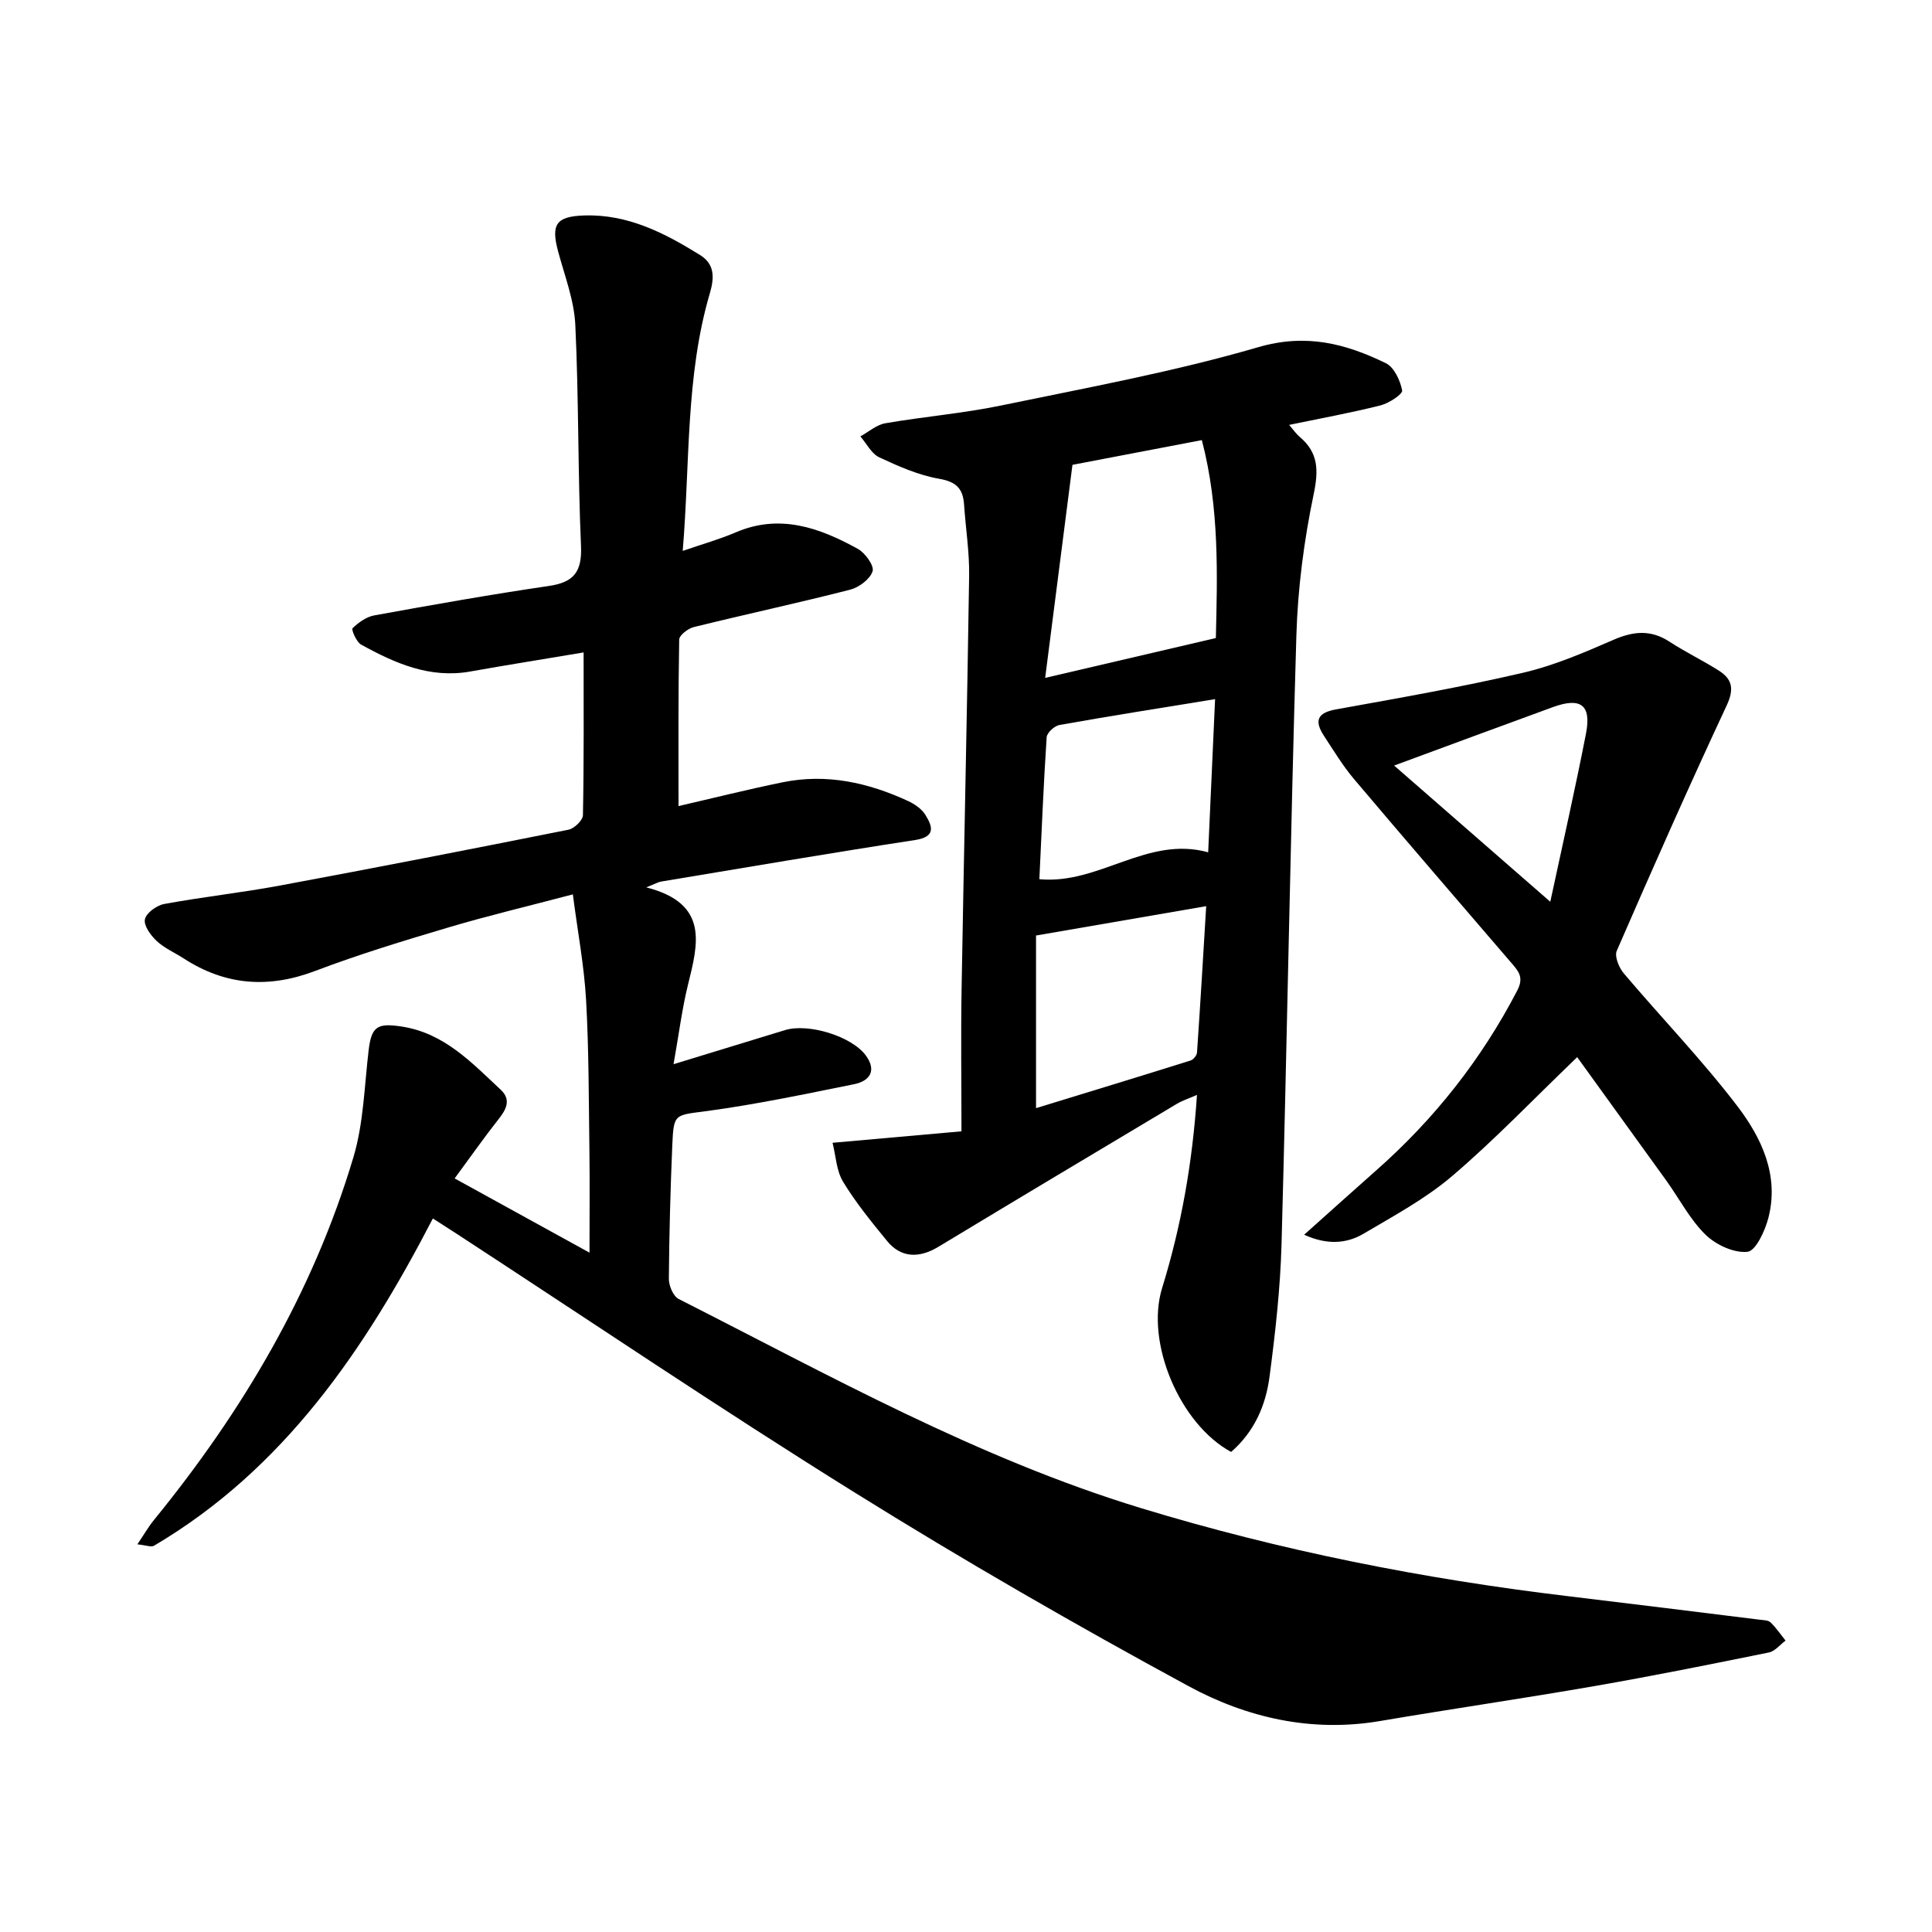
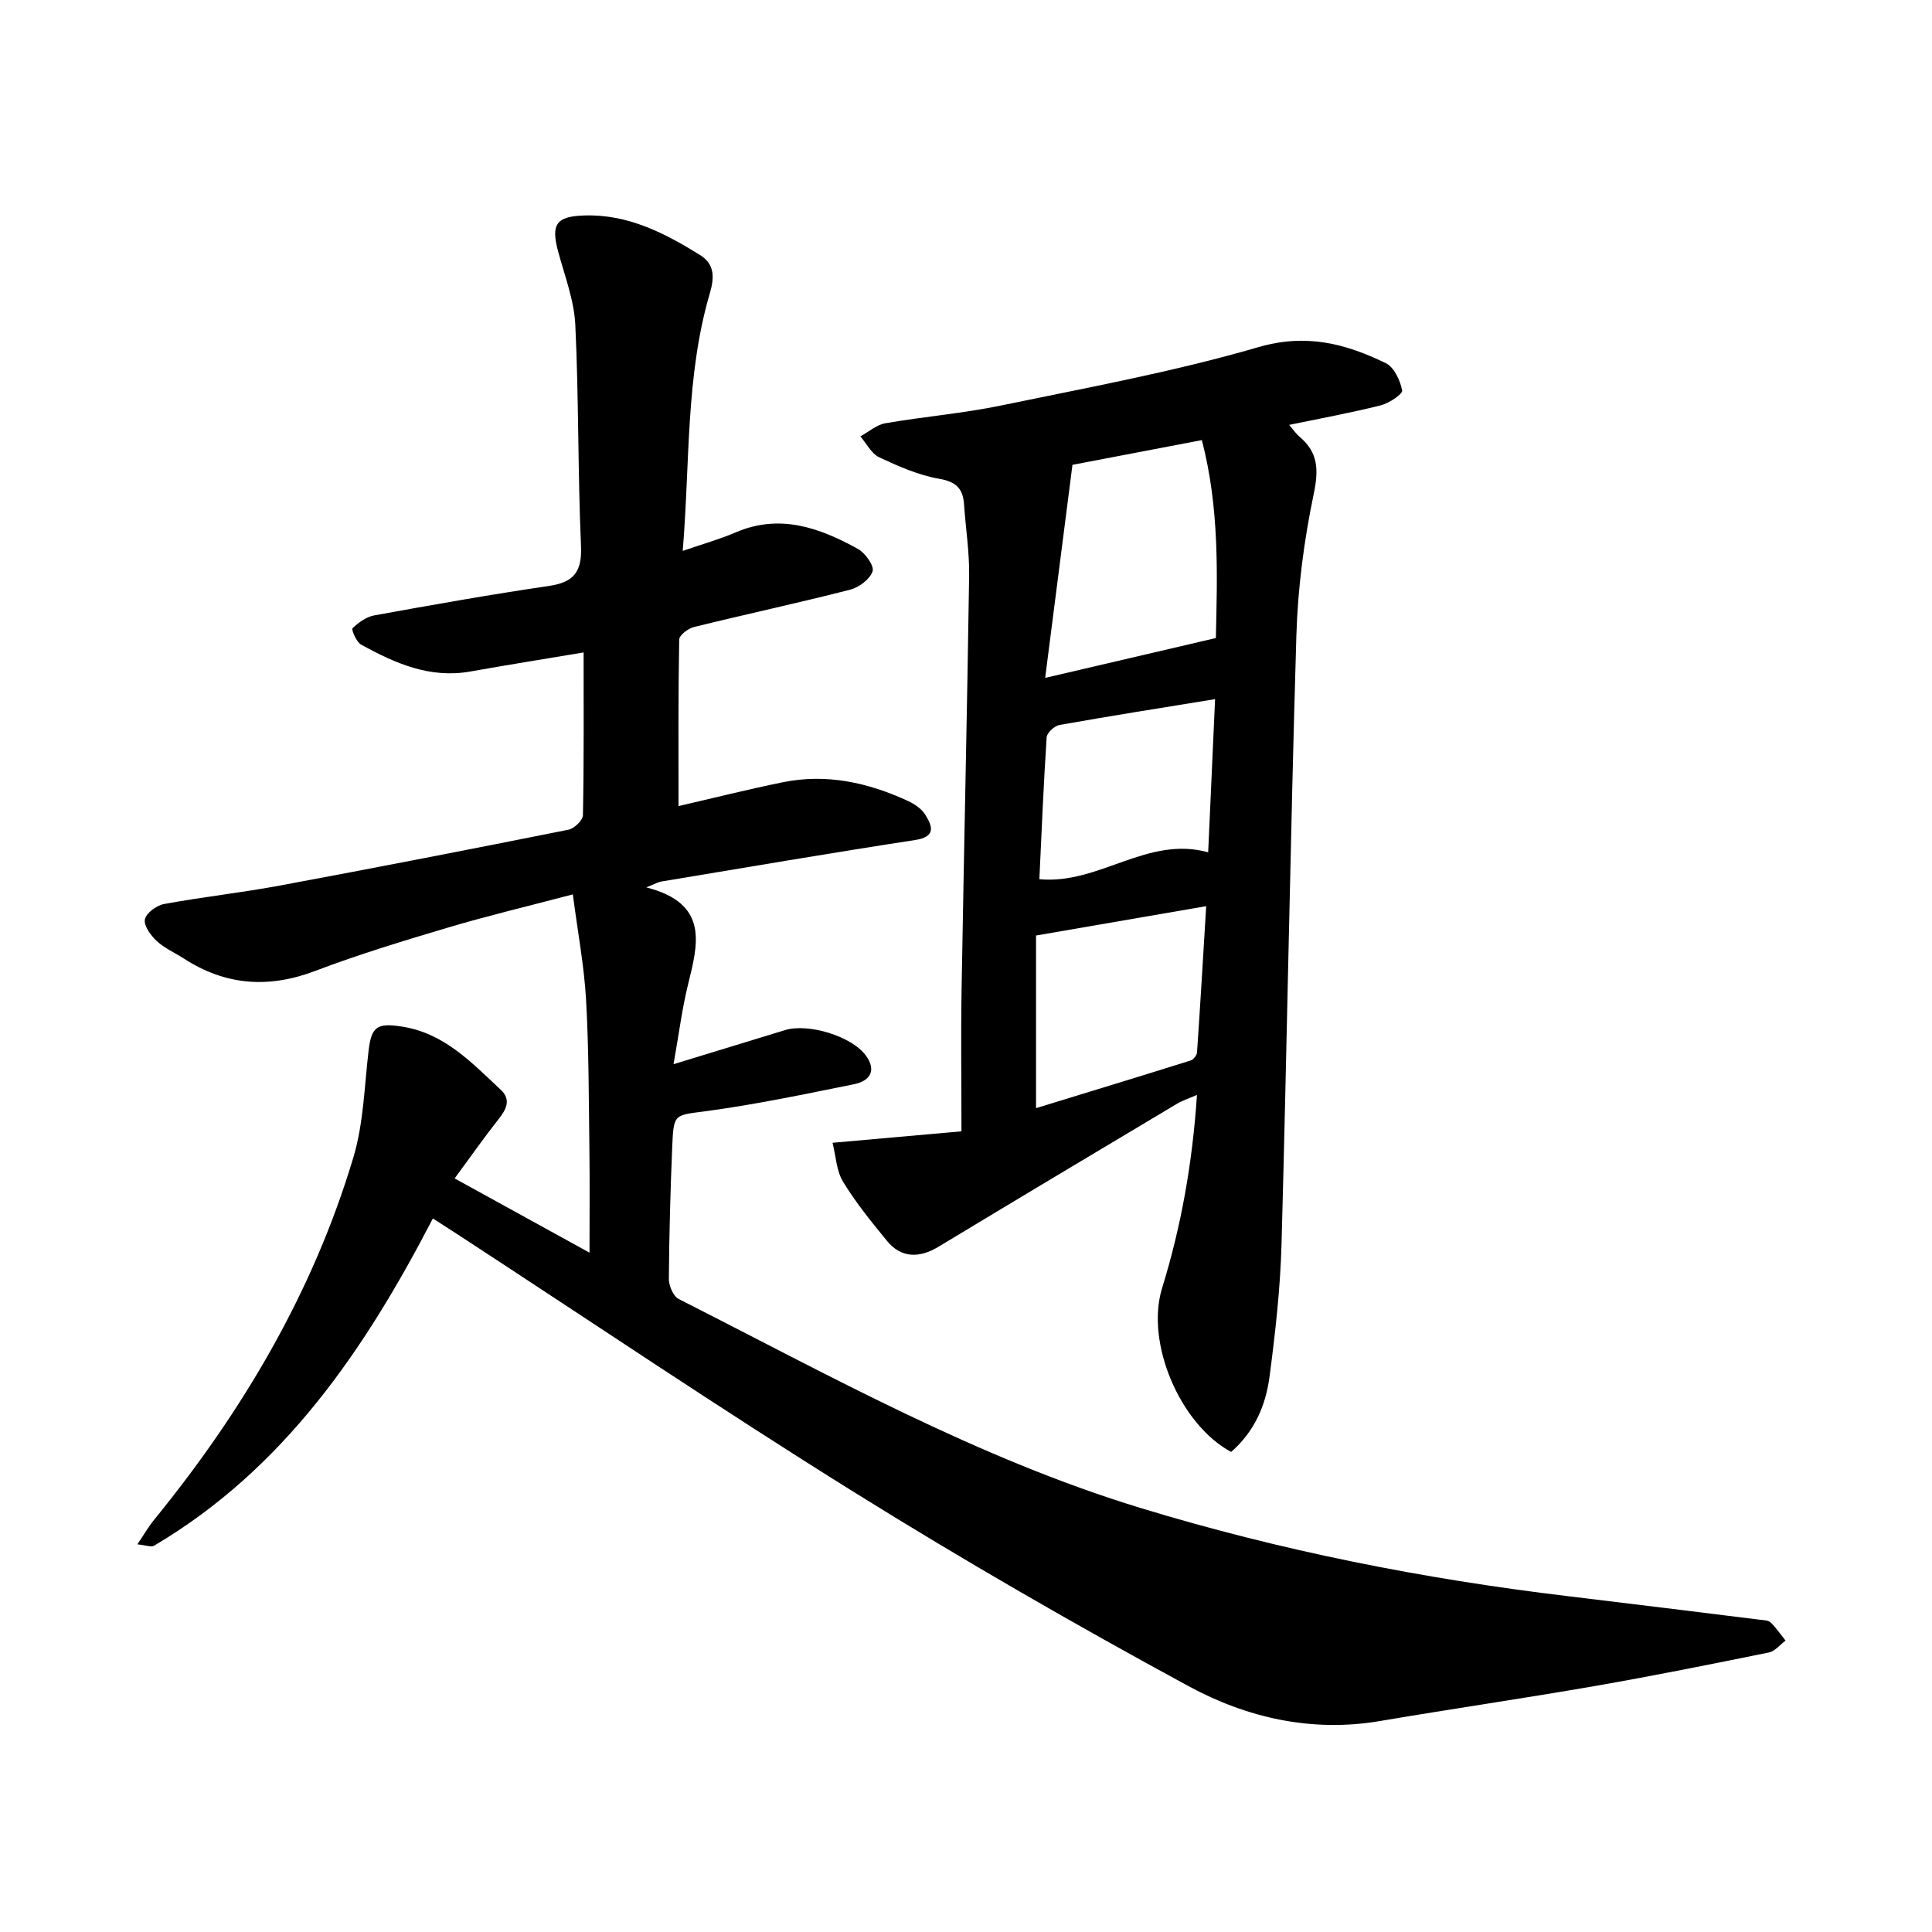
<svg xmlns="http://www.w3.org/2000/svg" enable-background="new 0 0 400 400" viewBox="0 0 400 400">
  <path d="m94.13 243.98c9.73 5.36 18.46 10.16 27.92 15.37 0-7.62.07-14.48-.02-21.34-.14-10.34-.11-20.69-.69-31.01-.4-7.04-1.73-14.04-2.74-21.83-9.43 2.49-17.68 4.44-25.8 6.86-9.25 2.75-18.51 5.56-27.51 8.98-9.68 3.68-18.61 3.03-27.25-2.57-1.87-1.21-3.99-2.12-5.59-3.61-1.23-1.15-2.71-3.16-2.45-4.48.25-1.3 2.41-2.89 3.95-3.18 7.95-1.47 16.02-2.34 23.97-3.82 19.95-3.71 39.87-7.59 59.78-11.57 1.2-.24 2.97-1.95 2.99-3.01.22-11.12.14-22.24.14-33.69-8.25 1.38-15.87 2.6-23.47 3.95-8.37 1.49-15.59-1.71-22.59-5.57-.99-.54-2.06-3.12-1.78-3.39 1.23-1.19 2.86-2.36 4.5-2.66 12.02-2.18 24.05-4.32 36.13-6.09 5.21-.76 6.9-2.94 6.67-8.3-.67-15.25-.45-30.54-1.18-45.79-.25-5.11-2.21-10.15-3.56-15.18-1.52-5.65-.37-7.25 5.41-7.44 9.03-.29 16.62 3.62 23.96 8.18 3.09 1.91 2.99 4.71 2.04 7.95-5.04 17.16-4.08 34.91-5.61 53.32 4.2-1.45 7.66-2.42 10.93-3.82 9.16-3.95 17.39-.98 25.33 3.4 1.52.84 3.42 3.5 3.05 4.64-.53 1.63-2.81 3.34-4.65 3.81-10.75 2.75-21.59 5.08-32.37 7.74-1.19.29-3.01 1.69-3.02 2.6-.21 11.42-.14 22.84-.14 34.46 6.87-1.58 14.18-3.42 21.57-4.93 9.07-1.85 17.68.06 25.93 3.87 1.38.64 2.87 1.65 3.63 2.91 1.46 2.38 2.19 4.51-2.15 5.18-17.56 2.69-35.07 5.69-52.6 8.6-.57.09-1.1.42-3.06 1.2 13.1 3.35 10.71 11.74 8.62 20.24-1.22 4.97-1.85 10.09-2.97 16.37 8.63-2.64 15.86-4.85 23.09-7.06 4.82-1.47 13.8 1.26 16.73 5.27 2.26 3.09.86 5.26-2.43 5.93-10.07 2.03-20.15 4.16-30.32 5.54-6.83.93-7.04.38-7.33 7.09-.39 9.22-.64 18.44-.71 27.67-.01 1.42.91 3.6 2.03 4.17 31.26 15.85 61.92 33 95.72 43.3 28.91 8.81 58.41 14.65 88.39 18.23 13.24 1.58 26.47 3.24 39.7 4.87.78.1 1.78.09 2.26.56 1.16 1.12 2.08 2.5 3.1 3.77-1.15.85-2.19 2.2-3.46 2.46-11.96 2.43-23.93 4.84-35.95 6.93-14.84 2.58-29.76 4.75-44.61 7.27-14.11 2.39-27.53-.69-39.6-7.24-23.44-12.71-46.59-26.05-69.22-40.15-27.8-17.31-54.94-35.66-82.37-53.55-1.45-.94-2.91-1.87-4.85-3.12-14.11 27.24-30.86 51.88-57.72 67.75-.6.36-1.69-.11-3.46-.28 1.4-2.08 2.31-3.66 3.44-5.05 18.36-22.52 32.96-47.18 41.3-75.13 2.1-7.05 2.26-14.7 3.14-22.1.59-4.97 1.82-5.69 6.82-4.93 8.85 1.35 14.5 7.47 20.52 13.08 2.28 2.12 1.11 4.16-.55 6.25-2.93 3.71-5.64 7.59-8.98 12.12z" />
  <path d="m254.89 300.61c-10.61-5.74-17.78-22.63-14.29-33.92 3.96-12.83 6.28-25.89 7.22-40-1.77.77-3.05 1.18-4.17 1.85-16.48 9.84-32.96 19.69-49.39 29.61-4.03 2.43-7.77 2.26-10.62-1.24-3.22-3.94-6.46-7.91-9.09-12.24-1.38-2.27-1.49-5.32-2.18-8.07 9.47-.84 17.64-1.57 26.69-2.37 0-10.29-.14-19.96.03-29.62.48-28.47 1.14-56.93 1.56-85.4.07-4.91-.72-9.83-1.05-14.74-.22-3.27-1.58-4.72-5.13-5.34-4.28-.74-8.44-2.58-12.42-4.44-1.63-.76-2.63-2.85-3.92-4.34 1.72-.94 3.35-2.41 5.18-2.72 7.96-1.38 16.07-2.04 23.97-3.68 17.82-3.69 35.79-6.99 53.23-12.07 9.91-2.89 18.09-.74 26.42 3.32 1.71.83 2.98 3.58 3.37 5.64.14.76-2.73 2.65-4.47 3.09-6.12 1.54-12.33 2.67-18.93 4.04.84.96 1.42 1.83 2.18 2.47 3.89 3.29 3.94 6.91 2.9 11.89-2 9.59-3.29 19.46-3.58 29.25-1.25 41.97-1.92 83.96-3.07 125.94-.25 9.2-1.29 18.4-2.49 27.54-.78 5.84-3.06 11.29-7.95 15.55zm-32.85-204.37c-1.89 14.79-3.74 29.2-5.65 44.11 12.4-2.9 23.5-5.48 35.34-8.25.29-12.79.8-26.8-2.9-40.98-9.29 1.78-18.09 3.46-26.79 5.12zm-7.54 133.19c10.69-3.28 21.36-6.53 32.01-9.87.57-.18 1.28-1.06 1.32-1.65.7-10.2 1.3-20.41 1.9-30.3-11.98 2.07-23.26 4.01-35.23 6.08zm37.07-84.68c-11.05 1.8-21.65 3.47-32.22 5.35-1.04.18-2.59 1.61-2.65 2.54-.65 9.78-1.04 19.58-1.51 29.39 12.4 1.16 22.31-9.06 34.95-5.57.49-10.86.97-21.43 1.43-31.71z" />
-   <path d="m326.54 218.87c-9.15 8.79-17.14 17.16-25.89 24.62-5.5 4.69-12.05 8.22-18.33 11.93-3.63 2.14-7.68 2.32-12.31.22 5.23-4.67 10.02-9 14.86-13.27 12.05-10.63 21.83-23 29.26-37.29 1.43-2.75.25-4.01-1.21-5.71-10.87-12.66-21.78-25.29-32.56-38.04-2.34-2.77-4.24-5.92-6.24-8.97-2.01-3.06-1.48-4.78 2.5-5.49 12.92-2.33 25.88-4.6 38.66-7.57 6.43-1.49 12.63-4.16 18.72-6.81 4.15-1.81 7.76-2.18 11.66.37 3.3 2.16 6.89 3.88 10.22 5.99 2.8 1.78 3.18 3.84 1.61 7.21-7.85 16.81-15.36 33.79-22.76 50.8-.5 1.16.47 3.5 1.47 4.68 7.79 9.2 16.2 17.91 23.5 27.47 5.01 6.57 8.69 14.32 6.43 23.12-.69 2.68-2.61 6.86-4.33 7.04-2.79.3-6.54-1.44-8.69-3.54-3.23-3.16-5.4-7.41-8.08-11.15-6.29-8.73-12.61-17.46-18.49-25.61zm-37.9-60.37c10.4 9.07 20.91 18.24 32.33 28.2 2.57-11.97 5.16-23.36 7.39-34.81 1.16-5.95-1.09-7.59-6.85-5.49-10.94 3.99-21.87 8.04-32.87 12.1z" />
</svg>